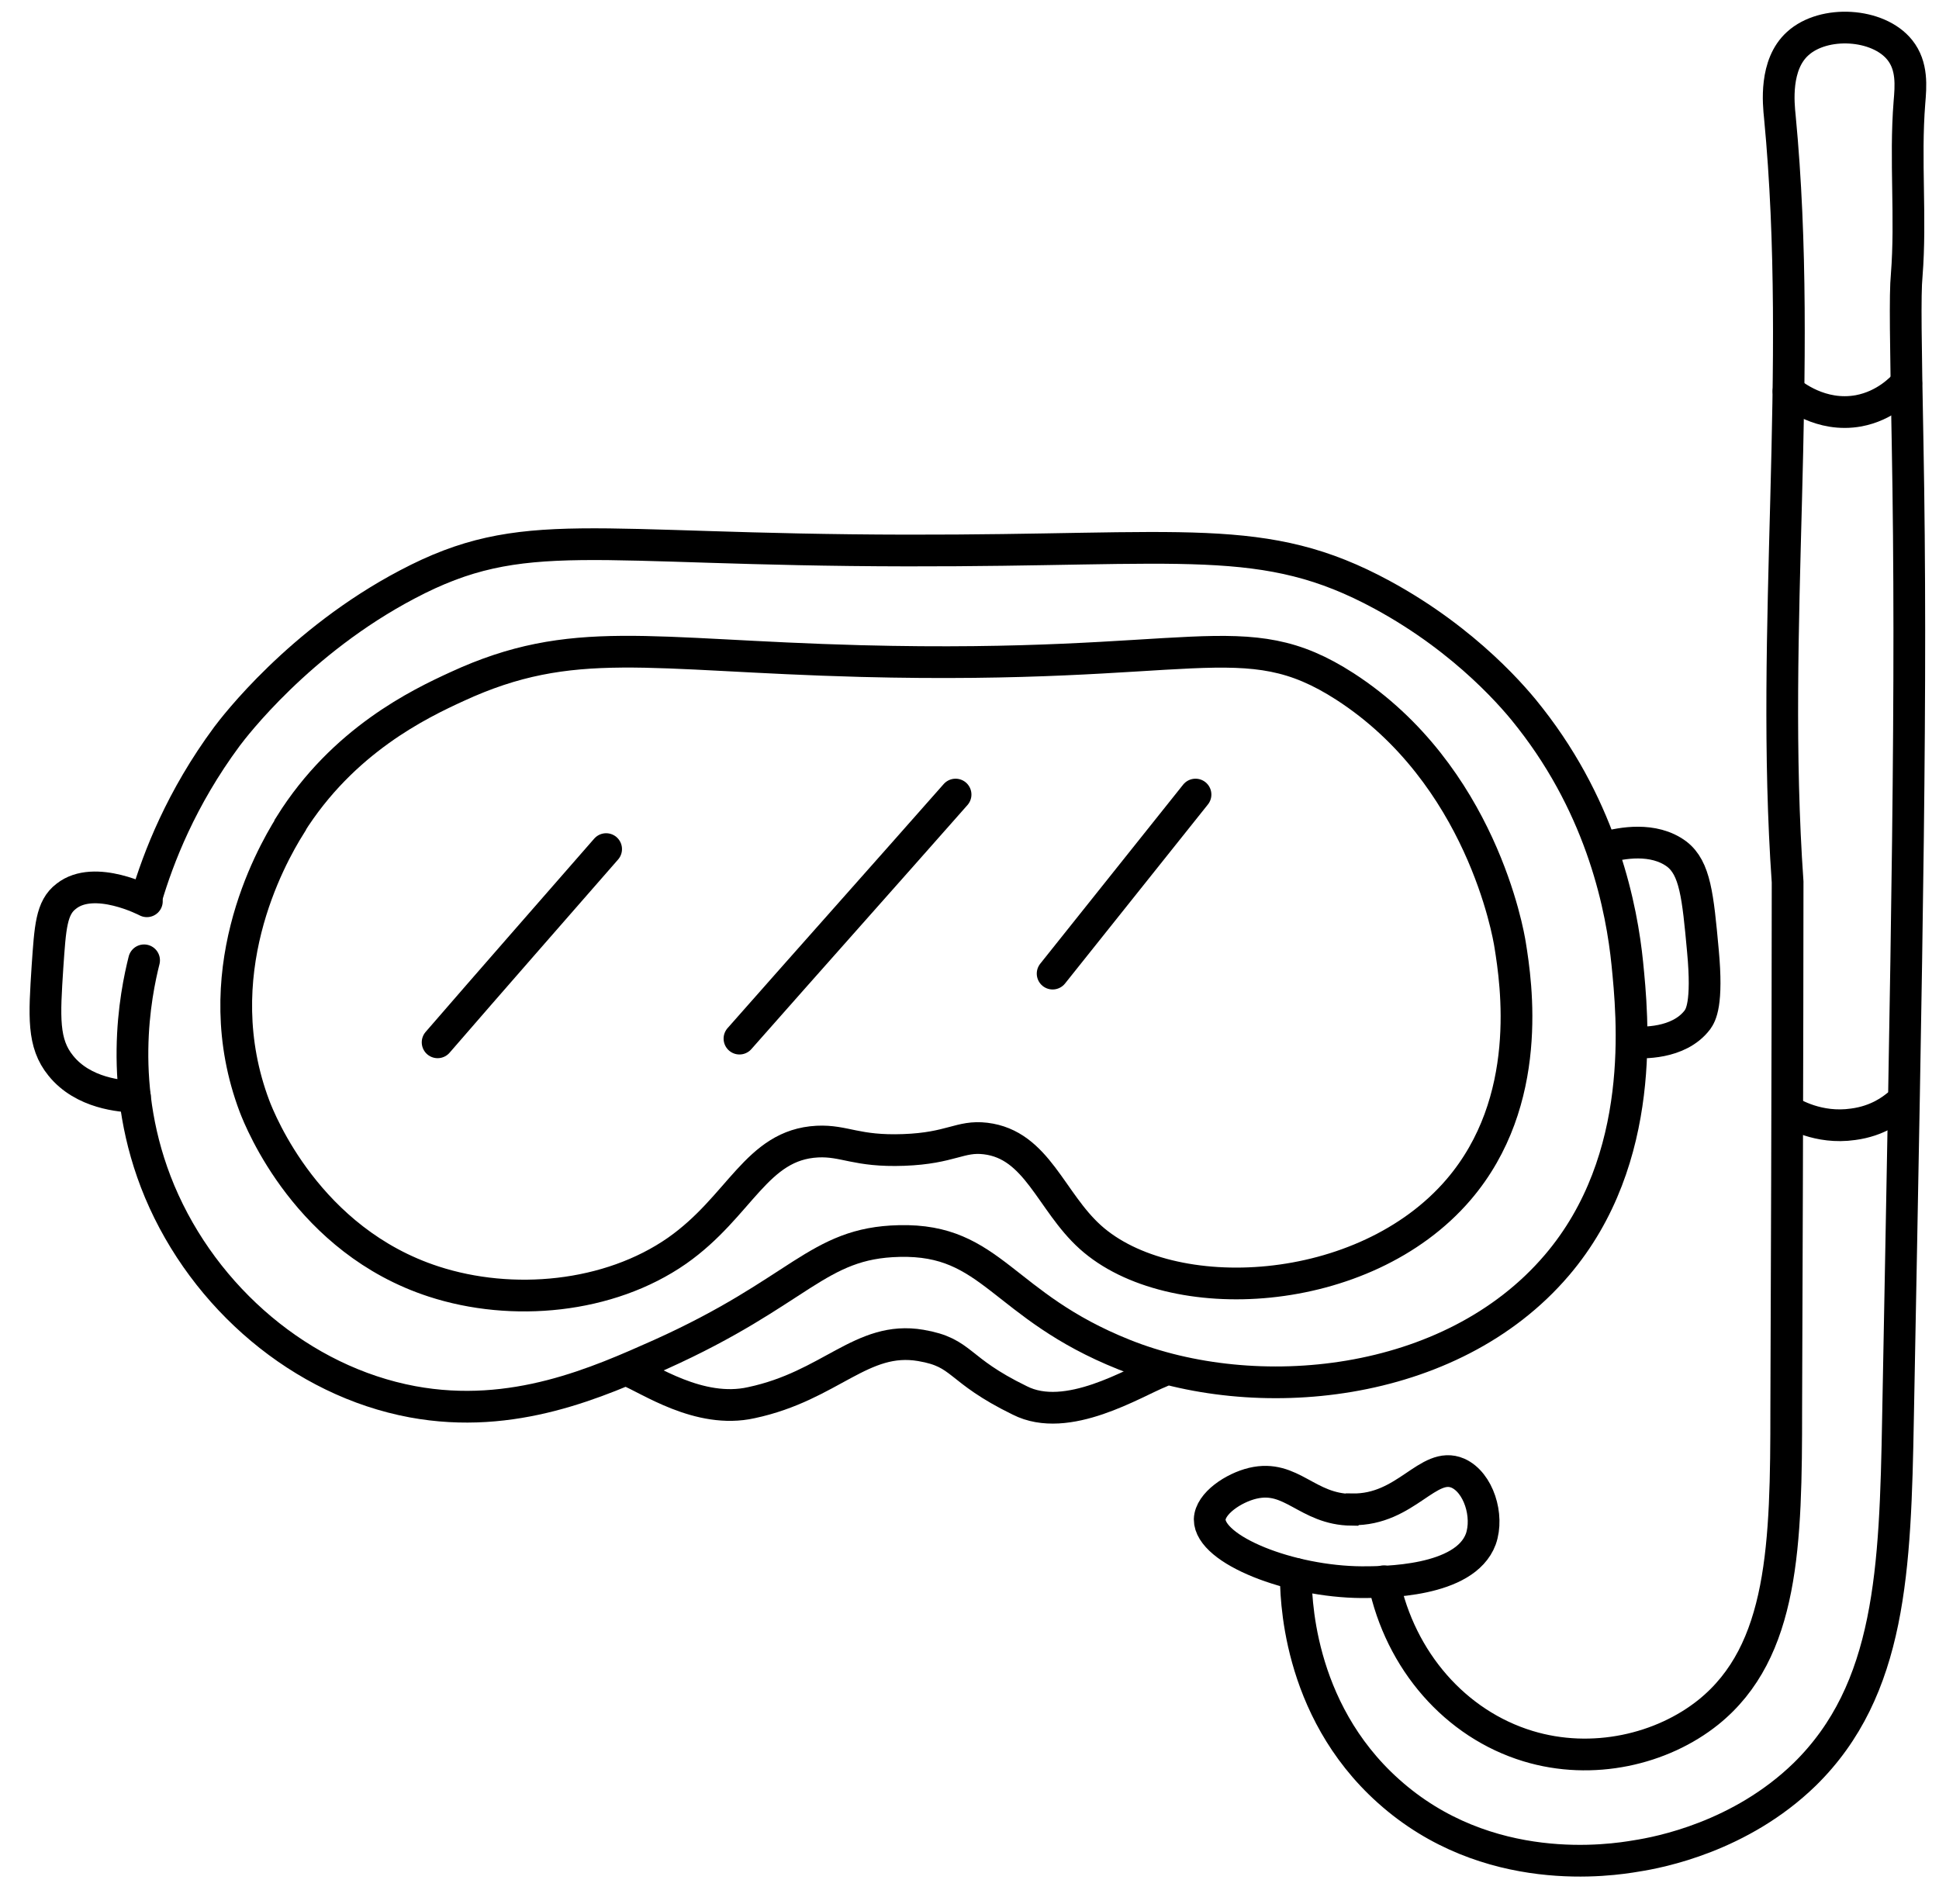
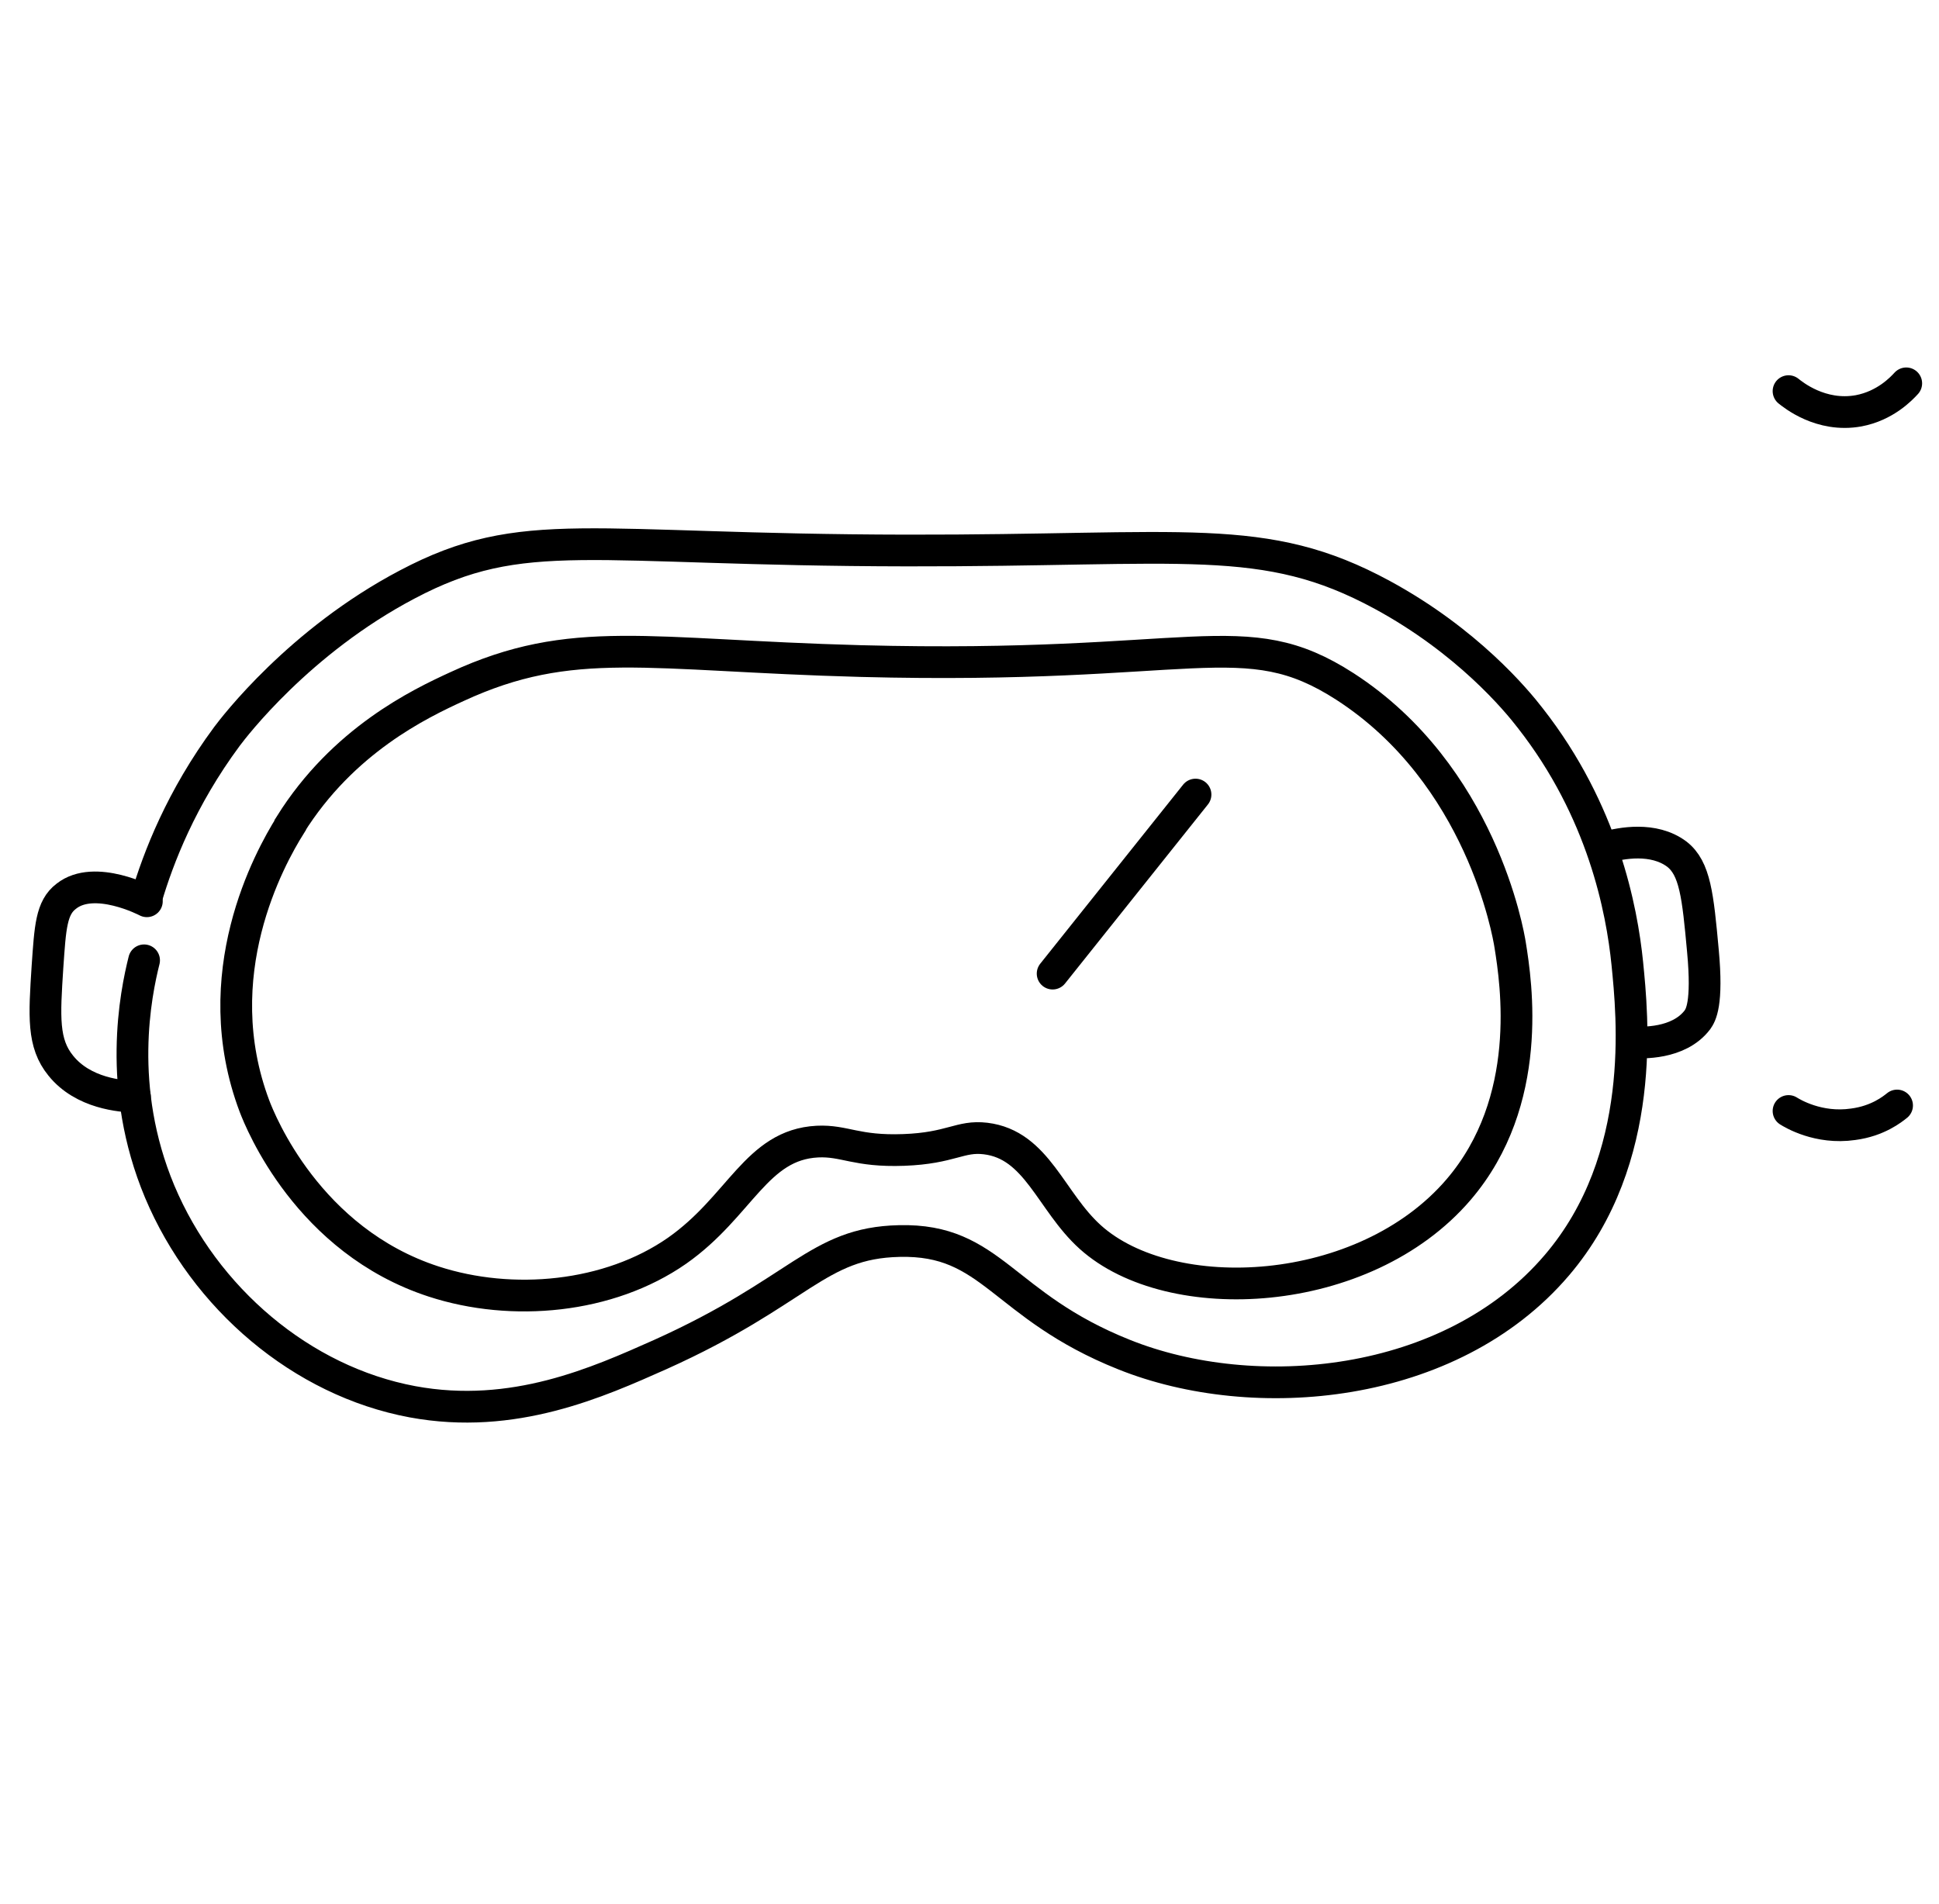
<svg xmlns="http://www.w3.org/2000/svg" fill="none" viewBox="0 0 55 54" height="54" width="55">
  <path stroke-linecap="round" stroke-miterlimit="10" stroke-width="0.9" stroke="black" d="M4.087 27.241C3.853 28.176 3.295 30.852 4.529 33.8C5.802 36.827 8.556 39.178 11.699 39.763C14.57 40.295 16.973 39.204 18.726 38.425C22.714 36.632 23.168 35.256 25.506 35.204C28.156 35.139 28.403 37.035 31.884 38.425C35.573 39.905 41.145 39.425 44.159 35.892C46.744 32.865 46.302 28.787 46.159 27.332C46.004 25.799 45.471 23.006 43.406 20.37C43.016 19.863 41.626 18.188 39.21 16.876C35.859 15.057 33.638 15.629 25.727 15.616C16.674 15.603 14.855 14.836 11.556 16.577C8.491 18.188 6.633 20.629 6.438 20.889C5.139 22.643 4.49 24.331 4.152 25.474" />
  <path stroke-linecap="round" stroke-miterlimit="10" stroke-width="0.9" stroke="black" d="M8.233 23.408C7.646 24.344 5.811 27.652 7.221 31.385C7.384 31.809 8.732 35.192 12.302 36.353C14.524 37.077 17.27 36.827 19.205 35.479C21.002 34.218 21.452 32.471 23.187 32.383C23.961 32.346 24.285 32.67 25.634 32.62C26.982 32.571 27.231 32.209 27.955 32.296C29.416 32.471 29.803 34.081 30.926 35.092C33.198 37.139 38.691 36.877 41.374 33.744C43.521 31.235 43.01 27.89 42.835 26.803C42.785 26.479 42.011 21.973 38.154 19.476C35.27 17.616 33.947 19.002 24.41 18.752C18.356 18.59 16.234 17.966 12.963 19.476C11.902 19.963 9.731 20.999 8.233 23.396V23.408Z" />
-   <path stroke-linecap="round" stroke-miterlimit="10" stroke-width="0.9" stroke="black" d="M17.811 38.878C18.383 39.099 19.83 40.122 21.313 39.789C23.562 39.311 24.443 37.88 26.119 38.165C27.34 38.373 27.114 38.842 28.924 39.724C30.269 40.41 32.166 39.213 32.919 38.914" />
  <path stroke-linecap="round" stroke-miterlimit="10" stroke-width="0.9" stroke="black" d="M45.549 24.033C45.977 23.916 46.9 23.734 47.562 24.228C48.082 24.63 48.16 25.41 48.303 26.968C48.445 28.488 48.238 28.8 48.147 28.93C47.614 29.631 46.549 29.579 46.328 29.566" />
  <path stroke-linecap="round" stroke-miterlimit="10" stroke-width="0.9" stroke="black" d="M4.166 25.566C4.166 25.566 2.685 24.786 1.88 25.423C1.451 25.748 1.425 26.306 1.347 27.423C1.256 28.839 1.205 29.592 1.724 30.229C2.361 31.021 3.439 31.099 3.828 31.112" />
-   <path stroke-linecap="round" stroke-miterlimit="10" stroke-width="0.9" stroke="black" d="M17.193 24.086C15.595 25.917 13.998 27.736 12.413 29.567" />
-   <path stroke-linecap="round" stroke-miterlimit="10" stroke-width="0.9" stroke="black" d="M27.105 22.539C25.066 24.851 23.014 27.15 20.975 29.462" />
  <path stroke-linecap="round" stroke-miterlimit="10" stroke-width="0.9" stroke="black" d="M33.911 22.539C32.56 24.228 31.209 25.929 29.858 27.618" />
-   <path stroke-linecap="round" stroke-miterlimit="10" stroke-width="0.9" stroke="black" d="M38.34 42.828C37.067 42.815 36.639 41.815 35.535 42.075C34.989 42.205 34.327 42.647 34.313 43.101C34.313 43.971 36.6 44.868 38.626 44.881C39.249 44.881 41.548 44.881 42.003 43.66C42.237 42.997 41.938 42.049 41.354 41.789C40.509 41.426 39.886 42.841 38.353 42.815L38.34 42.828Z" />
-   <path stroke-linecap="round" stroke-miterlimit="10" stroke-width="0.9" stroke="black" d="M36.756 44.647C36.756 45.179 36.756 48.453 39.38 50.804C42.185 53.324 45.718 52.765 46.407 52.648C47.082 52.544 49.368 52.102 51.187 50.336C53.642 47.933 53.759 44.517 53.837 40.23C54.096 26.449 54.239 19.565 54.109 12.55C54.057 9.745 54.032 8.342 54.084 7.809C54.213 6.186 54.032 4.536 54.161 2.912C54.2 2.445 54.252 1.873 53.889 1.419C53.278 0.652 51.732 0.561 50.992 1.237C50.33 1.834 50.447 2.938 50.486 3.315C51.174 10.524 50.2 17.798 50.706 25.02C50.706 25.072 50.706 30.034 50.667 39.971C50.667 43.802 50.602 46.842 48.459 48.569C47.147 49.622 45.173 50.089 43.341 49.531C41.289 48.907 39.717 47.115 39.25 44.855" />
  <path stroke-linecap="round" stroke-miterlimit="10" stroke-width="0.9" stroke="black" d="M50.732 11.095C50.849 11.186 51.642 11.848 52.72 11.653C53.473 11.511 53.928 11.03 54.071 10.874" />
  <path stroke-linecap="round" stroke-miterlimit="10" stroke-width="0.9" stroke="black" d="M50.732 31.515C50.836 31.58 51.577 32.035 52.564 31.892C53.265 31.801 53.681 31.463 53.811 31.359" />
</svg>